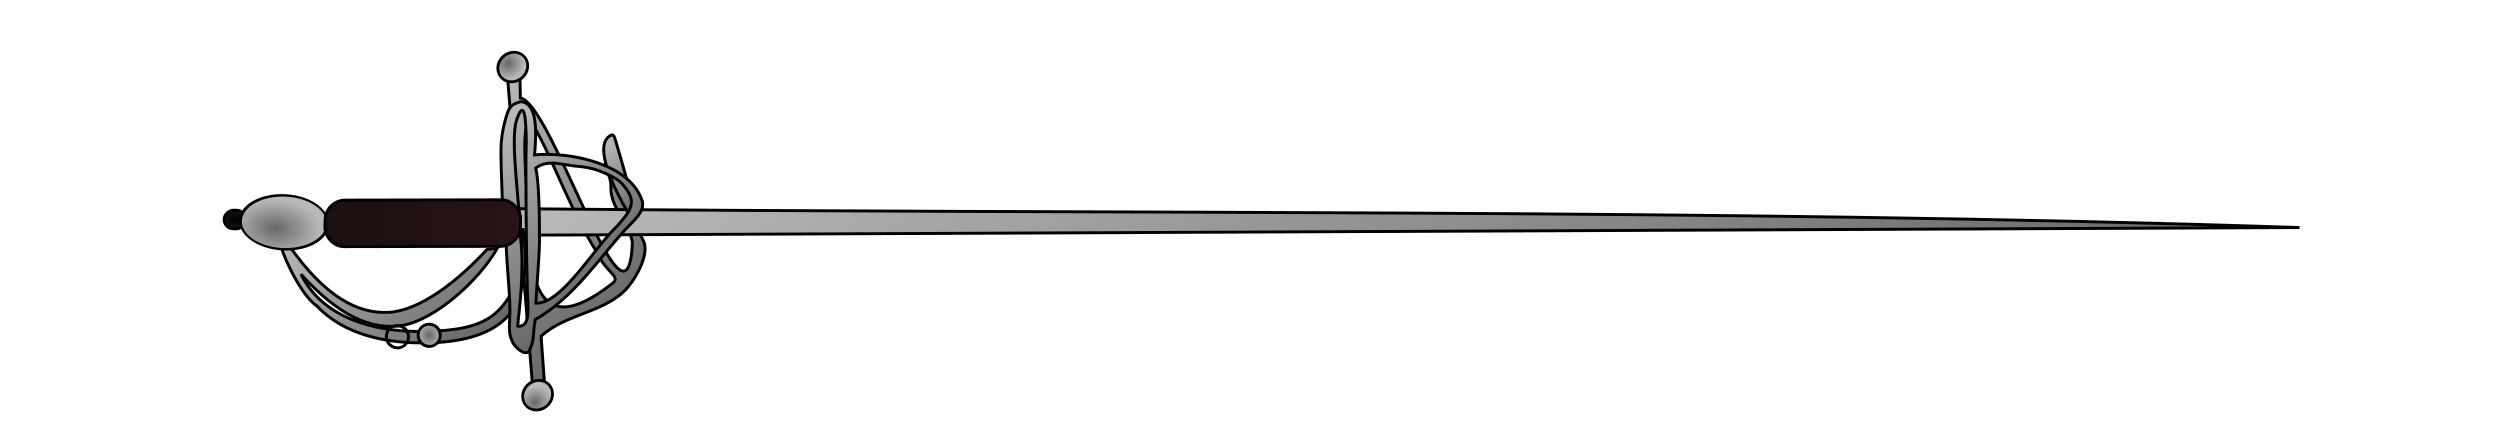
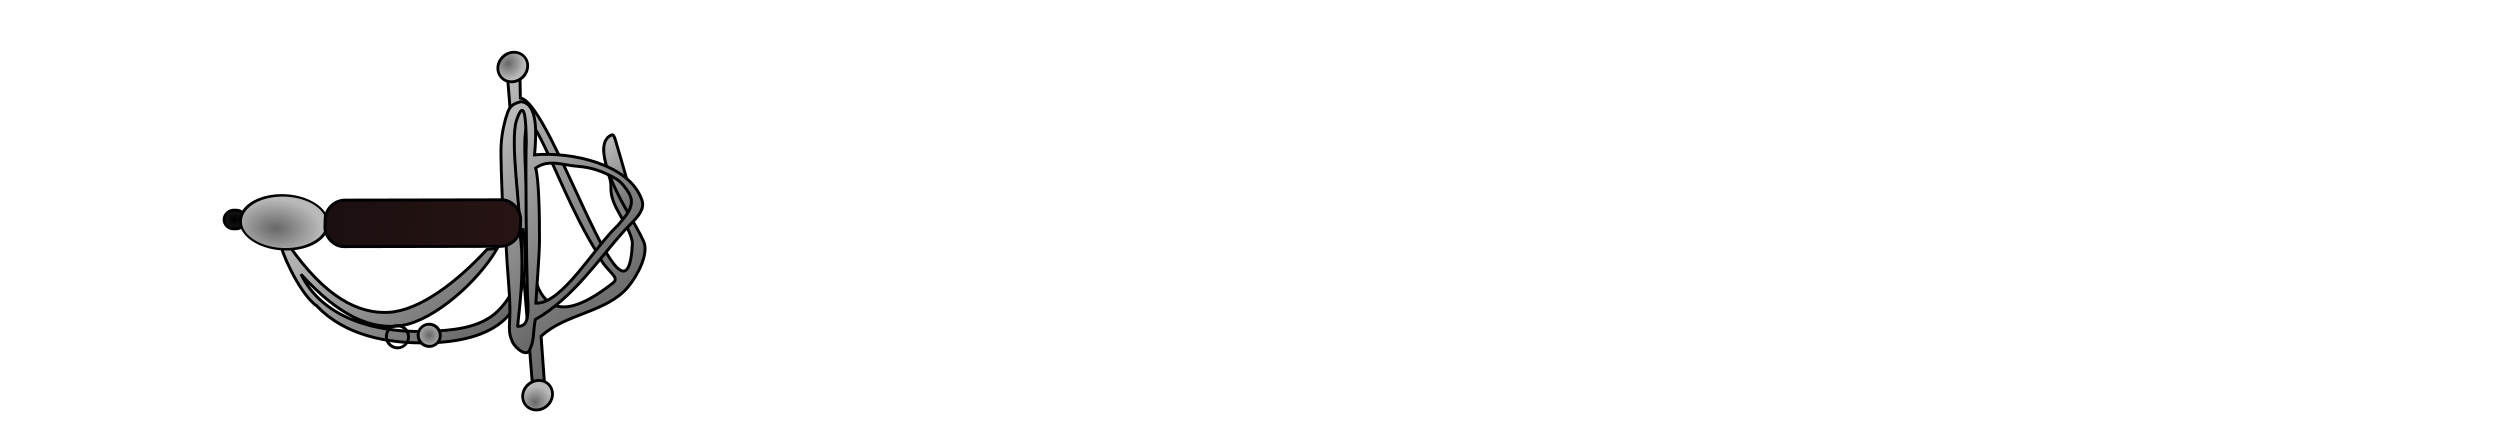
<svg xmlns="http://www.w3.org/2000/svg" xmlns:xlink="http://www.w3.org/1999/xlink" version="1.1" viewBox="0 0 849.38 148.99">
  <defs>
    <linearGradient id="a">
      <stop stop-color="#676767" offset="0" />
      <stop stop-color="#b9b9b9" offset="1" />
    </linearGradient>
    <radialGradient id="e" cx="466.07" cy="173.77" r="5.321" gradientTransform="matrix(1 0 0 1.168 0 -29.519)" gradientUnits="userSpaceOnUse" xlink:href="#a" />
    <radialGradient id="d" cx="469.29" cy="175.6" r="5.321" gradientTransform="matrix(1 0 0 1.168 0 -29.519)" gradientUnits="userSpaceOnUse" xlink:href="#a" />
    <radialGradient id="c" cx="576.75" cy="143.07" r="11.705" gradientTransform="matrix(1 0 0 1.595 0 -86.829)" gradientUnits="userSpaceOnUse" xlink:href="#a" />
    <radialGradient id="b" cx="506.34" cy="162.27" r="5.354" gradientTransform="matrix(1 0 0 .9 0 16.238)" gradientUnits="userSpaceOnUse" xlink:href="#a" />
    <linearGradient id="l" x1="196.44" x2="263.86" y1="525.87" y2="525.87" gradientTransform="translate(-331.1 -680.54)" gradientUnits="userSpaceOnUse">
      <stop stop-color="#271414" offset="0" />
      <stop stop-color="#1b0f0f" offset="1" />
    </linearGradient>
    <linearGradient id="k" x1="480.3" x2="545.04" y1="212.21" y2="212.21" gradientTransform="matrix(-.663 -.748 .748 -.663 314.01 679.56)" gradientUnits="userSpaceOnUse" xlink:href="#a" />
    <linearGradient id="j" x1="490.85" x2="516.44" y1="247.18" y2="247.18" gradientTransform="matrix(-.663 -.748 .748 -.663 314.01 679.56)" gradientUnits="userSpaceOnUse" xlink:href="#a" />
    <linearGradient id="i" x1="494" x2="560.76" y1="175.16" y2="175.16" gradientTransform="matrix(-.616 -.788 .788 -.616 282.25 692.04)" gradientUnits="userSpaceOnUse" xlink:href="#a" />
    <linearGradient id="h" x1="112.18" x2="515.6" y1="437.23" y2="437.23" gradientTransform="matrix(-.663 -.748 .748 -.663 314.01 679.56)" gradientUnits="userSpaceOnUse" xlink:href="#a" />
    <linearGradient id="g" x1="468.49" x2="554.92" y1="210.7" y2="210.7" gradientTransform="matrix(-.663 -.748 .748 -.663 314.01 679.56)" gradientUnits="userSpaceOnUse" xlink:href="#a" />
    <radialGradient id="f" cx="519.24" cy="-293.88" r="3.957" gradientTransform="matrix(1 0 0 1.128 -672.18 365.82)" gradientUnits="userSpaceOnUse">
      <stop offset="0" />
      <stop stop-color="#1c1919" offset="1" />
    </radialGradient>
    <filter id="m" x="-.25" y="-.25" width="1.5" height="1.5" color-interpolation-filters="sRGB">
      <feGaussianBlur result="result6" stdDeviation="1.5" />
      <feComposite in="SourceGraphic" in2="result6" operator="atop" result="result8" />
      <feComposite in="result8" in2="SourceAlpha" operator="atop" result="fbSourceGraphic" />
      <feColorMatrix in="fbSourceGraphic" result="fbSourceGraphicAlpha" values="0 0 0 -1 0 0 0 0 -1 0 0 0 0 -1 0 0 0 0 1 0" />
      <feGaussianBlur in="fbSourceGraphicAlpha" result="blur" stdDeviation="2" />
      <feColorMatrix result="bluralpha" values="1 0 0 0 0 0 1 0 0 0 0 0 1 0 0 0 0 0 0.5 0 " />
      <feOffset dx="4" dy="4" in="bluralpha" result="offsetBlur" />
      <feMerge>
        <feMergeNode in="offsetBlur" />
        <feMergeNode in="fbSourceGraphic" />
      </feMerge>
    </filter>
  </defs>
  <g transform="translate(42.555 -82.626)">
    <g filter="url(#m)" stroke="#000">
      <rect transform="rotate(-89.556)" x="-156.1" y="30.767" width="6.314" height="7.324" ry="3.157" fill="url(#f)" stroke-linejoin="round" />
-       <path d="m132.68 146.87c-0.338 34.151 6.749 45.291 28.927 27.975 2.932-2.289-2.366-3.721-5.02-9.965-16.428-25.365-28.357-74.751-23.908-18.01zm35.646 14.177c-1.127-6.634-7.598-12.032-7.324-18.813 0.12-2.978-1.287-4.752-1.659-7.712s-1.519-6.257 0.579-8.962c1.732-1.82 0.901 0.065 2.584 1.151-1.894 2.443 0.574 3.504 0.934 6.362s1.798 6.833 1.669 10.018c-0.257 6.354 4.511 11.771 7.047 17.623 1.726 3.983-1.835 11.213-5.301 15.386-7.243 8.721-21.377 9.049-29.574 16.791l1.124 15.567-4.127-3e-3 -8.354-103.11 4.184-0.217 0.137 6.774c11.004 2.045 36.299 86.982 38.079 49.141z" color="#000000" fill="url(#g)" stroke-width="1px" style="block-progression:tb;text-indent:0;text-transform:none" />
+       <path d="m132.68 146.87c-0.338 34.151 6.749 45.291 28.927 27.975 2.932-2.289-2.366-3.721-5.02-9.965-16.428-25.365-28.357-74.751-23.908-18.01m35.646 14.177c-1.127-6.634-7.598-12.032-7.324-18.813 0.12-2.978-1.287-4.752-1.659-7.712s-1.519-6.257 0.579-8.962c1.732-1.82 0.901 0.065 2.584 1.151-1.894 2.443 0.574 3.504 0.934 6.362s1.798 6.833 1.669 10.018c-0.257 6.354 4.511 11.771 7.047 17.623 1.726 3.983-1.835 11.213-5.301 15.386-7.243 8.721-21.377 9.049-29.574 16.791l1.124 15.567-4.127-3e-3 -8.354-103.11 4.184-0.217 0.137 6.774c11.004 2.045 36.299 86.982 38.079 49.141z" color="#000000" fill="url(#g)" stroke-width="1px" style="block-progression:tb;text-indent:0;text-transform:none" />
      <path transform="matrix(-.663 -.748 .687 -.61 325.06 669.77)" d="m472.14 175.93a4.821 5.714 0 1 1-9.643 0 4.821 5.714 0 1 1 9.643 0z" fill="url(#e)" />
      <path transform="matrix(-.663 -.748 .687 -.61 316.63 558.27)" d="m472.14 175.93a4.821 5.714 0 1 1-9.643 0 4.821 5.714 0 1 1 9.643 0z" fill="url(#d)" />
-       <path d="m129.86 149.53-0.563 9.005 605.42-2.608c-199.18-6.519-405.31-4.413-604.85-6.397z" fill="url(#h)" stroke-width="1px" />
      <path d="m61.075 182.58c9.48 9.961 23.853 12.888 38.258 12.522 9.604-0.244 19.687-2.192 25.859-8.235 6.173-6.043 7.911-17.574 5.985-30.234l-0.973 0.126c1.89 12.426-1.679 21.736-7.616 27.548-5.937 5.813-15.318 6.675-24.737 6.914-17.632 0.447-35.012-4.871-42.149-19.423 12.853 14.149 23.978 19.154 34.498 17.37 11.144-1.89 26.012-15.297 32.18-26.136l-3.472 0.325c-9.585 10.452-22.611 20.836-33.495 21.392-10.318 0.526-21.529-5.187-33.818-22.794l-2.288 0.592c-1.295-0.906 5.413 15.613 11.767 20.033z" color="#000000" fill="url(#i)" stroke-width="1px" style="block-progression:tb;text-indent:0;text-transform:none" />
      <path transform="matrix(-.433 -.808 .785 -.142 185.86 642.23)" d="m589.29 145.93a10.893 17.857 0 1 1-21.786 0 10.893 17.857 0 1 1 21.786 0z" fill="url(#c)" stroke-linejoin="round" stroke-width="1.015" />
      <path d="m167.15 151.47 2.62-0.026s-5.892-20.915-7.124-24.829c-0.26-0.826-0.609-2.464-1.393-2.136-8.495 3.556 5.897 26.991 5.897 26.991z" color="#000000" fill="url(#j)" stroke-width="1px" style="block-progression:tb;text-indent:0;text-transform:none" />
      <path d="m135.52 181.64c0.162-4.084 1.193-16.023 1.214-21.143 0.021-5.12-0.048-10.325-0.246-14.745-0.198-4.42-0.526-8.056-1.024-10.038 4.448-3.159 9.12-0.947 14.074-0.599 5.062 0.372 8.449 1.725 12.221 3.696 1.298 0.678 2.532 1.583 3.447 2.727 1.329 1.661 2.85 3.628 2.764 5.753-0.124 3.063-2.421 5.217-4.64 7.939-7.816 7.193-18.901 26.72-27.81 26.41zm29.999-24.628c3.083-3.36 7.3-6.515 6.051-10.294-4.147-12.55-24.55-16.593-36.505-15.48 0.622-7.223 1.211-17.679-4.728-18.073-1.8 0.627-3.395 0.88-4.416 3.631-1.021 2.751-2.016 7.08-2.221 11.159-0.205 4.079 0.246 13.117 0.394 18.122 0.149 5.005 1.145 7.799 1.252 13.323 0.215 11.118 1.774 20.821 1.246 28.141-0.215 2.978-0.071 5.032 0.752 6.661 0.373 1.859 4.213 5.53 5.779 3.825 1.978-3.739 1.277-5.568 2.168-10.811 12.871-7.381 21.529-20.498 30.228-30.204zm-36.57-37.56c3.45-10.152 3.181 5.958 3.305 7.136-0.312 8.774 0.028 40.68 0.396 52.068 0.628 8.13-0.08 10.618-2.931 10.852-0.74-0.065-0.277 0.353-0.194-2.22 0.018-0.571 2.31-17.16 0.68-28.52 0.119-8.794-3.588-32.268-1.257-39.316z" color="#000000" fill="url(#k)" style="block-progression:tb;text-indent:0;text-transform:none" />
      <path transform="matrix(-.549 -.619 .684 -.607 266.26 604.47)" d="m510.89 162.27a4.554 4.018 0 1 1-9.107 0 4.554 4.018 0 1 1 9.107 0z" fill="url(#b)" stroke-linejoin="round" stroke-width="1.15" />
      <path transform="matrix(-.549 -.619 .684 -.607 255.47 604.96)" d="m510.89 162.27a4.554 4.018 0 1 1-9.107 0 4.554 4.018 0 1 1 9.107 0z" fill="url(#b)" stroke-linejoin="round" stroke-width="1.15" />
      <rect transform="matrix(-1 .002 .025 -1 0 0)" x="-134.17" y="-162.57" width="66.426" height="15.801" ry="6.614" fill="url(#l)" stroke-linejoin="round" stroke-width="1" />
    </g>
  </g>
</svg>